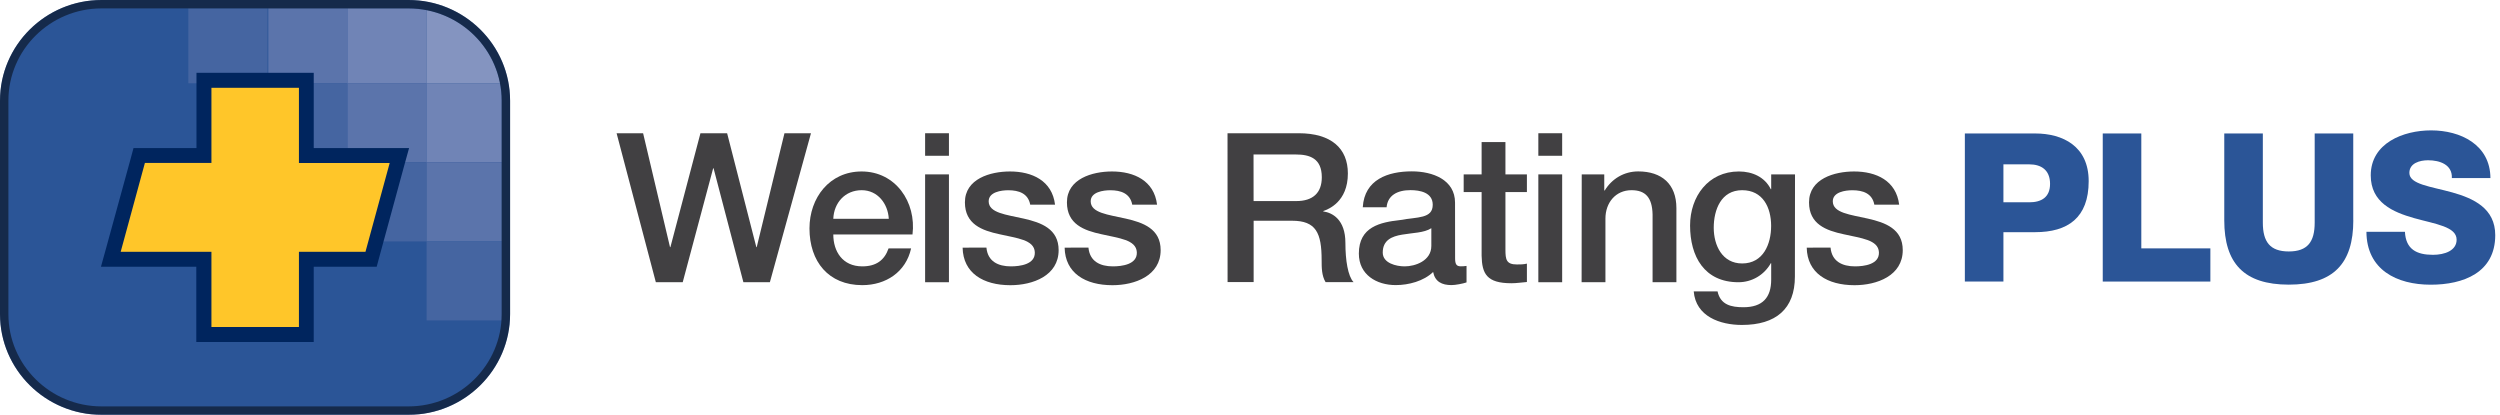
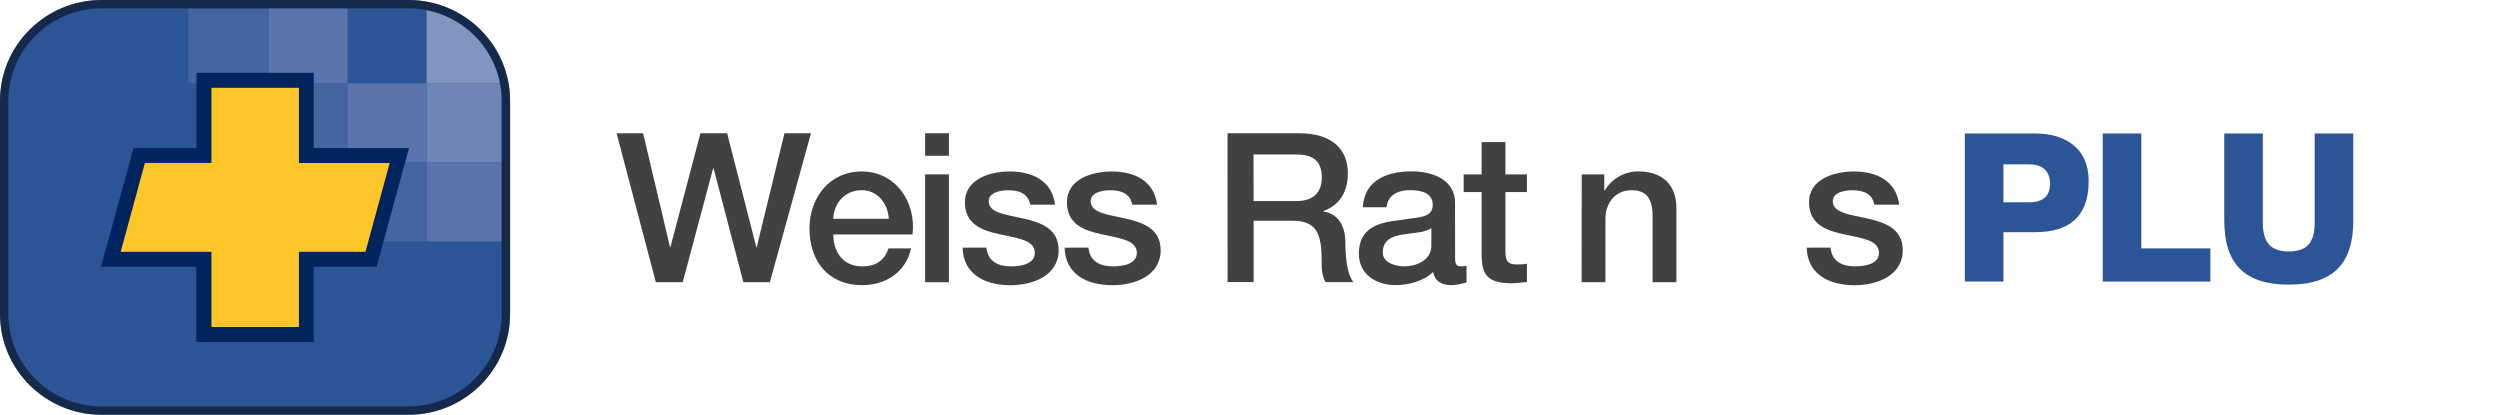
<svg xmlns="http://www.w3.org/2000/svg" xmlns:xlink="http://www.w3.org/1999/xlink" version="1.0" id="Layer_1" x="0px" y="0px" viewBox="0 0 446 74" style="enable-background:new 0 0 446 74;" xml:space="preserve">
  <style type="text/css">
	.st0{fill:#2B5597;}
	.st1{clip-path:url(#SVGID_00000086669517484340165170000011002372673267450814_);}
	.st2{fill-rule:evenodd;clip-rule:evenodd;fill:#5B74AB;}
	.st3{fill-rule:evenodd;clip-rule:evenodd;fill:#4565A1;}
	.st4{fill-rule:evenodd;clip-rule:evenodd;fill:#7084B6;}
	.st5{fill-rule:evenodd;clip-rule:evenodd;fill:#8494C0;}
	.st6{opacity:0.5;}
	.st7{fill:#1A1A1A;}
	.st8{clip-path:url(#SVGID_00000095302917437983514460000001653053784257796996_);}
	.st9{fill:#FFFFFF;}
	.st10{opacity:0.8;}
	.st11{fill:#FFC629;}
	.st12{fill:#00255E;}
	.st13{fill:#414042;}
	.st14{fill:#2B5597;stroke:#00255E;stroke-width:2.244;stroke-miterlimit:10;}
	.st15{fill:#FFC107;stroke:#00255E;stroke-width:0.614;stroke-miterlimit:10;}
</style>
  <path class="st0" d="M72.52,0.75H17.76c-9.59,0-17.37,7.71-17.37,17.21v38.08c0,9.51,7.78,17.21,17.37,17.21h29.82H67.3h5.04h0.18  c9.59,0,17.37-7.71,17.37-17.21V17.96C89.89,8.46,82.12,0.75,72.52,0.75z" />
  <g>
    <g>
      <defs>
        <path id="SVGID_1_" d="M72.85,0.75H18.09C8.5,0.75,0.72,8.46,0.72,17.96v38.08c0,9.51,7.78,17.21,17.37,17.21h29.82h24.77h0.18     c9.59,0,17.37-7.71,17.37-17.21V17.96C90.22,8.46,82.45,0.75,72.85,0.75z" />
      </defs>
      <clipPath id="SVGID_00000170965578478460539460000001829137538129945747_">
        <use xlink:href="#SVGID_1_" style="overflow:visible;" />
      </clipPath>
      <g style="clip-path:url(#SVGID_00000170965578478460539460000001829137538129945747_);">
        <rect x="47.87" y="0.75" class="st2" width="14.12" height="14.1" />
        <rect x="33.6" y="0.75" class="st3" width="14.12" height="14.1" />
        <rect x="47.87" y="14.85" class="st3" width="14.12" height="14.1" />
-         <rect x="61.99" y="0.75" class="st4" width="14.12" height="14.1" />
        <rect x="61.99" y="14.85" class="st2" width="14.12" height="14.1" />
        <g>
          <rect x="76.11" y="0.75" class="st5" width="14.12" height="14.1" />
        </g>
        <rect x="61.99" y="28.96" class="st3" width="14.12" height="14.1" />
        <rect x="76.11" y="14.85" class="st4" width="14.12" height="14.1" />
        <rect x="76.11" y="28.96" class="st2" width="14.12" height="14.1" />
-         <rect x="76.11" y="43.06" class="st3" width="14.12" height="14.1" />
      </g>
    </g>
  </g>
  <g>
    <path class="st0" d="M72.88,74H18.12C8.13,74,0,65.94,0,56.04V17.96C0,8.06,8.13,0,18.12,0h54.76C82.87,0,91,8.06,91,17.96v38.08   C91,65.94,82.87,74,72.88,74z M18.12,1.5C8.96,1.5,1.5,8.88,1.5,17.96v38.08c0,9.08,7.46,16.46,16.62,16.46h54.76   c9.16,0,16.62-7.39,16.62-16.46V17.96c0-9.08-7.46-16.46-16.62-16.46H18.12z" />
    <g class="st6">
      <path d="M72.88,74H18.12C8.13,74,0,65.94,0,56.04V17.96C0,8.06,8.13,0,18.12,0h54.76C82.87,0,91,8.06,91,17.96v38.08    C91,65.94,82.87,74,72.88,74z M18.12,1.5C8.96,1.5,1.5,8.88,1.5,17.96v38.08c0,9.08,7.46,16.46,16.62,16.46h54.76    c9.16,0,16.62-7.39,16.62-16.46V17.96c0-9.08-7.46-16.46-16.62-16.46H18.12z" />
    </g>
  </g>
  <g id="Logo_03">
    <g>
      <g>
        <g>
          <polygon class="st11" points="36.39,59.67 36.39,46.26 19.77,46.26 24.84,27.74 36.39,27.74 36.39,14.33 54.66,14.33       54.66,27.74 71.28,27.74 66.24,46.26 54.66,46.26 54.66,59.67     " />
          <path class="st12" d="M53.33,15.66v13.42h16.19L65.2,44.92H53.33v13.42H37.72V44.92H21.53l4.32-15.85h11.87V15.66H53.33       M56,12.99h-2.67H37.72h-2.67v2.67v10.75h-9.2h-2.03l-0.53,1.97l-4.35,15.85l-0.93,3.36h3.49h13.52v10.75v2.67h2.67H53.3h2.67      v-2.67V47.59h9.2h2.03l0.53-1.97l4.32-15.85l0.93-3.36H69.5H55.97V15.66v-2.67H56z" />
        </g>
      </g>
    </g>
  </g>
  <path class="st13" d="M110,23.77h4.73l4.8,20.32h0.07l5.36-20.32h4.76l5.21,20.32h0.07l4.95-20.32h4.73l-7.33,26.57h-4.73  l-5.32-20.32h-0.07l-5.43,20.32H117L110,23.77z" />
  <path class="st13" d="M148.66,41.83c0,3.01,1.64,5.69,5.17,5.69c2.46,0,3.95-1.08,4.69-3.2h4.02c-0.93,4.21-4.5,6.55-8.71,6.55  c-6.03,0-9.42-4.21-9.42-10.12c0-5.47,3.58-10.16,9.3-10.16c6.07,0,9.79,5.47,9.08,11.24L148.66,41.83L148.66,41.83z M158.56,39.03  c-0.15-2.68-1.97-5.1-4.84-5.1c-2.94,0-4.95,2.23-5.06,5.1H158.56z" />
  <path class="st13" d="M165.04,23.77h4.25v4.02h-4.25V23.77z M165.04,31.11h4.25v19.24h-4.25V31.11z" />
  <path class="st13" d="M175.98,44.17c0.22,2.46,2.09,3.35,4.35,3.35c1.6,0,4.39-0.33,4.28-2.53c-0.11-2.23-3.2-2.49-6.29-3.2  c-3.13-0.67-6.18-1.79-6.18-5.69c0-4.21,4.54-5.51,8.04-5.51c3.95,0,7.52,1.64,8.04,5.92h-4.43c-0.37-2.01-2.04-2.57-3.91-2.57  c-1.23,0-3.5,0.3-3.5,1.97c0,2.09,3.13,2.38,6.26,3.09c3.09,0.7,6.22,1.82,6.22,5.62c0,4.58-4.62,6.26-8.6,6.26  c-4.84,0-8.44-2.16-8.53-6.7C171.74,44.17,175.98,44.17,175.98,44.17z" />
  <path class="st13" d="M194.18,44.17c0.22,2.46,2.09,3.35,4.35,3.35c1.6,0,4.39-0.33,4.28-2.53c-0.12-2.23-3.2-2.49-6.29-3.2  c-3.13-0.67-6.18-1.79-6.18-5.69c0-4.21,4.54-5.51,8.04-5.51c3.95,0,7.52,1.64,8.04,5.92h-4.43c-0.37-2.01-2.04-2.57-3.91-2.57  c-1.23,0-3.5,0.3-3.5,1.97c0,2.09,3.13,2.38,6.26,3.09c3.09,0.7,6.22,1.82,6.22,5.62c0,4.58-4.62,6.26-8.6,6.26  c-4.84,0-8.44-2.16-8.53-6.7C189.93,44.17,194.18,44.17,194.18,44.17z" />
  <path class="st13" d="M218.99,23.77h12.69c5.8,0,8.78,2.68,8.78,7.18c0,5.1-3.53,6.4-4.39,6.7v0.07c1.6,0.22,3.95,1.42,3.95,5.62  c0,3.09,0.45,5.92,1.45,6.99h-4.99c-0.7-1.16-0.7-2.61-0.7-3.91c0-4.88-1-7.04-5.28-7.04h-6.85v10.94H219L218.99,23.77L218.99,23.77  z M223.64,35.87h7.63c2.94,0,4.54-1.45,4.54-4.25c0-3.39-2.19-4.06-4.62-4.06h-7.56L223.64,35.87L223.64,35.87z" />
  <path class="st13" d="M259.59,46.06c0,1.04,0.22,1.45,1,1.45c0.26,0,0.6,0,1.04-0.07v2.94c-0.63,0.22-1.97,0.48-2.68,0.48  c-1.71,0-2.94-0.6-3.28-2.34c-1.68,1.64-4.39,2.34-6.66,2.34c-3.46,0-6.59-1.86-6.59-5.62c0-4.8,3.83-5.59,7.41-5.99  c3.05-0.56,5.77-0.22,5.77-2.72c0-2.19-2.27-2.61-3.98-2.61c-2.38,0-4.06,0.97-4.25,3.05h-4.25c0.3-4.95,4.5-6.4,8.75-6.4  c3.76,0,7.71,1.52,7.71,5.58L259.59,46.06L259.59,46.06z M255.35,40.71c-1.31,0.85-3.35,0.82-5.21,1.15  c-1.82,0.3-3.46,0.97-3.46,3.2c0,1.9,2.42,2.46,3.91,2.46c1.86,0,4.76-0.97,4.76-3.65L255.35,40.71L255.35,40.71z" />
  <path class="st13" d="M261.12,31.11h3.2v-5.77h4.25v5.77h3.83v3.16h-3.83v10.27c0,1.75,0.15,2.64,2.04,2.64c0.6,0,1.19,0,1.79-0.15  v3.28c-0.93,0.07-1.82,0.22-2.76,0.22c-4.43,0-5.25-1.71-5.32-4.91V34.27h-3.2V31.11L261.12,31.11z" />
-   <path class="st13" d="M274.44,23.77h4.25v4.02h-4.25V23.77z M274.44,31.11h4.25v19.24h-4.25V31.11z" />
  <path class="st13" d="M282.18,31.11h4.02v2.83l0.07,0.07c1.27-2.12,3.46-3.43,5.99-3.43c4.16,0,6.81,2.23,6.81,6.55v13.21h-4.25  V38.25c-0.07-3.01-1.27-4.32-3.76-4.32c-2.83,0-4.65,2.23-4.65,5.06v11.35h-4.25L282.18,31.11L282.18,31.11z" />
-   <path class="st13" d="M320.21,49.34c0,5.77-3.39,8.63-9.45,8.63c-3.87,0-8.23-1.49-8.6-5.99h4.25c0.52,2.42,2.46,2.83,4.62,2.83  c3.43,0,4.95-1.75,4.95-4.91v-2.94h-0.07c-1.19,2.12-3.39,3.39-5.77,3.39c-6.11,0-8.63-4.62-8.63-10.12c0-5.17,3.24-9.64,8.71-9.64  c2.42,0,4.62,1,5.69,3.16h0.07v-2.64h4.25L320.21,49.34L320.21,49.34z M315.97,40.3c0-3.31-1.49-6.37-5.17-6.37  c-3.76,0-5.07,3.5-5.07,6.7c0,3.16,1.53,6.37,5.07,6.37C314.55,47,315.97,43.57,315.97,40.3z" />
  <path class="st13" d="M326.57,44.17c0.22,2.46,2.09,3.35,4.35,3.35c1.6,0,4.39-0.33,4.28-2.53c-0.12-2.23-3.2-2.49-6.29-3.2  c-3.13-0.67-6.18-1.79-6.18-5.69c0-4.21,4.54-5.51,8.04-5.51c3.95,0,7.52,1.64,8.04,5.92h-4.43c-0.37-2.01-2.04-2.57-3.91-2.57  c-1.23,0-3.5,0.3-3.5,1.97c0,2.09,3.13,2.38,6.26,3.09c3.09,0.7,6.22,1.82,6.22,5.62c0,4.58-4.62,6.26-8.6,6.26  c-4.84,0-8.44-2.16-8.53-6.7C322.33,44.17,326.57,44.17,326.57,44.17z" />
  <g>
    <path class="st0" d="M350.53,23.81h12.54c4.92,0,9.55,2.26,9.55,8.51c0,6.55-3.74,9.1-9.55,9.1h-5.66v8.81h-6.88V23.81z    M357.41,36.09h4.62c2.15,0,3.7-0.89,3.7-3.29c0-2.48-1.59-3.48-3.7-3.48h-4.62V36.09z" />
    <path class="st0" d="M375.13,23.81h6.88v20.5h12.32v5.92h-19.2V23.81z" />
    <path class="st0" d="M419.83,39.31c0,7.66-3.52,11.47-11.51,11.47c-7.99,0-11.51-3.81-11.51-11.47v-15.5h6.88v15.91   c0,3.4,1.26,5.14,4.63,5.14c3.37,0,4.62-1.74,4.62-5.14V23.81h6.88V39.31z" />
-     <path class="st0" d="M429.04,41.35c0.15,3.11,2.07,4.11,5,4.11c2.07,0,4.22-0.74,4.22-2.7c0-2.33-3.77-2.78-7.59-3.85   c-3.77-1.07-7.73-2.77-7.73-7.62c0-5.77,5.81-8.03,10.77-8.03c5.25,0,10.55,2.55,10.58,8.51h-6.88c0.11-2.4-2.15-3.18-4.25-3.18   c-1.48,0-3.33,0.52-3.33,2.26c0,2.04,3.81,2.41,7.66,3.48c3.81,1.07,7.66,2.85,7.66,7.62c0,6.7-5.7,8.84-11.51,8.84   c-6.07,0-11.43-2.66-11.47-9.44H429.04z" />
  </g>
</svg>